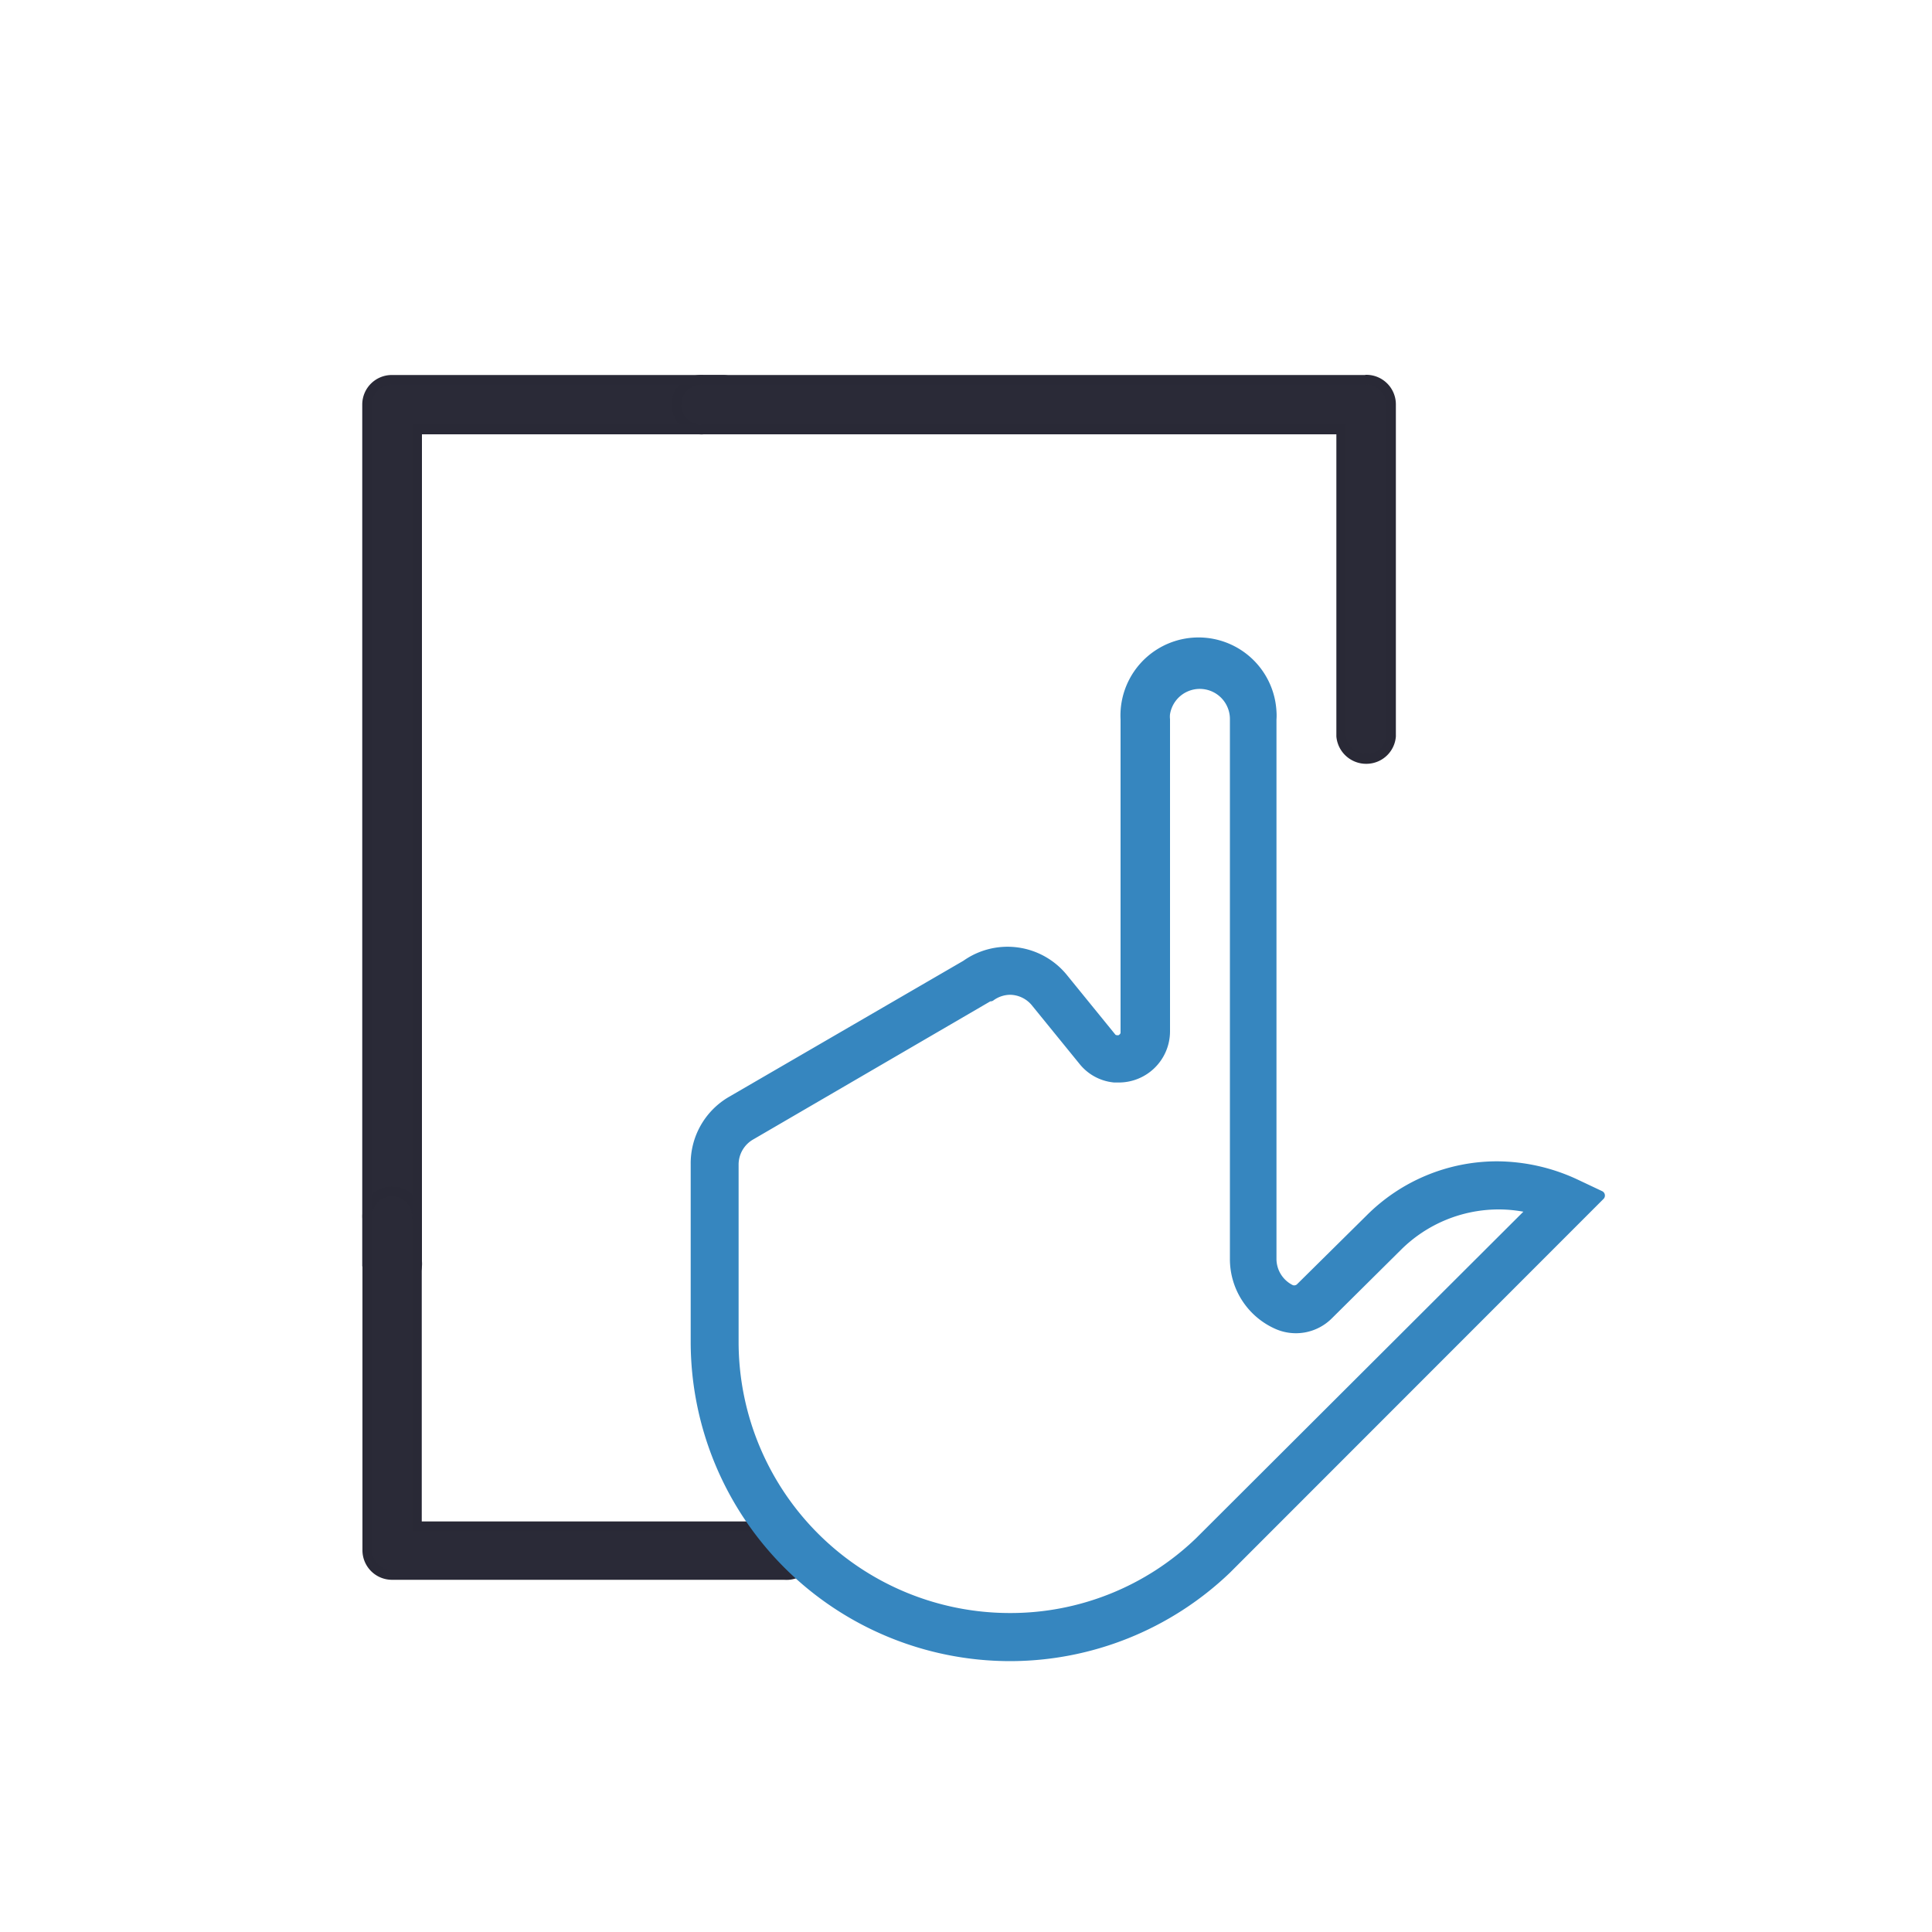
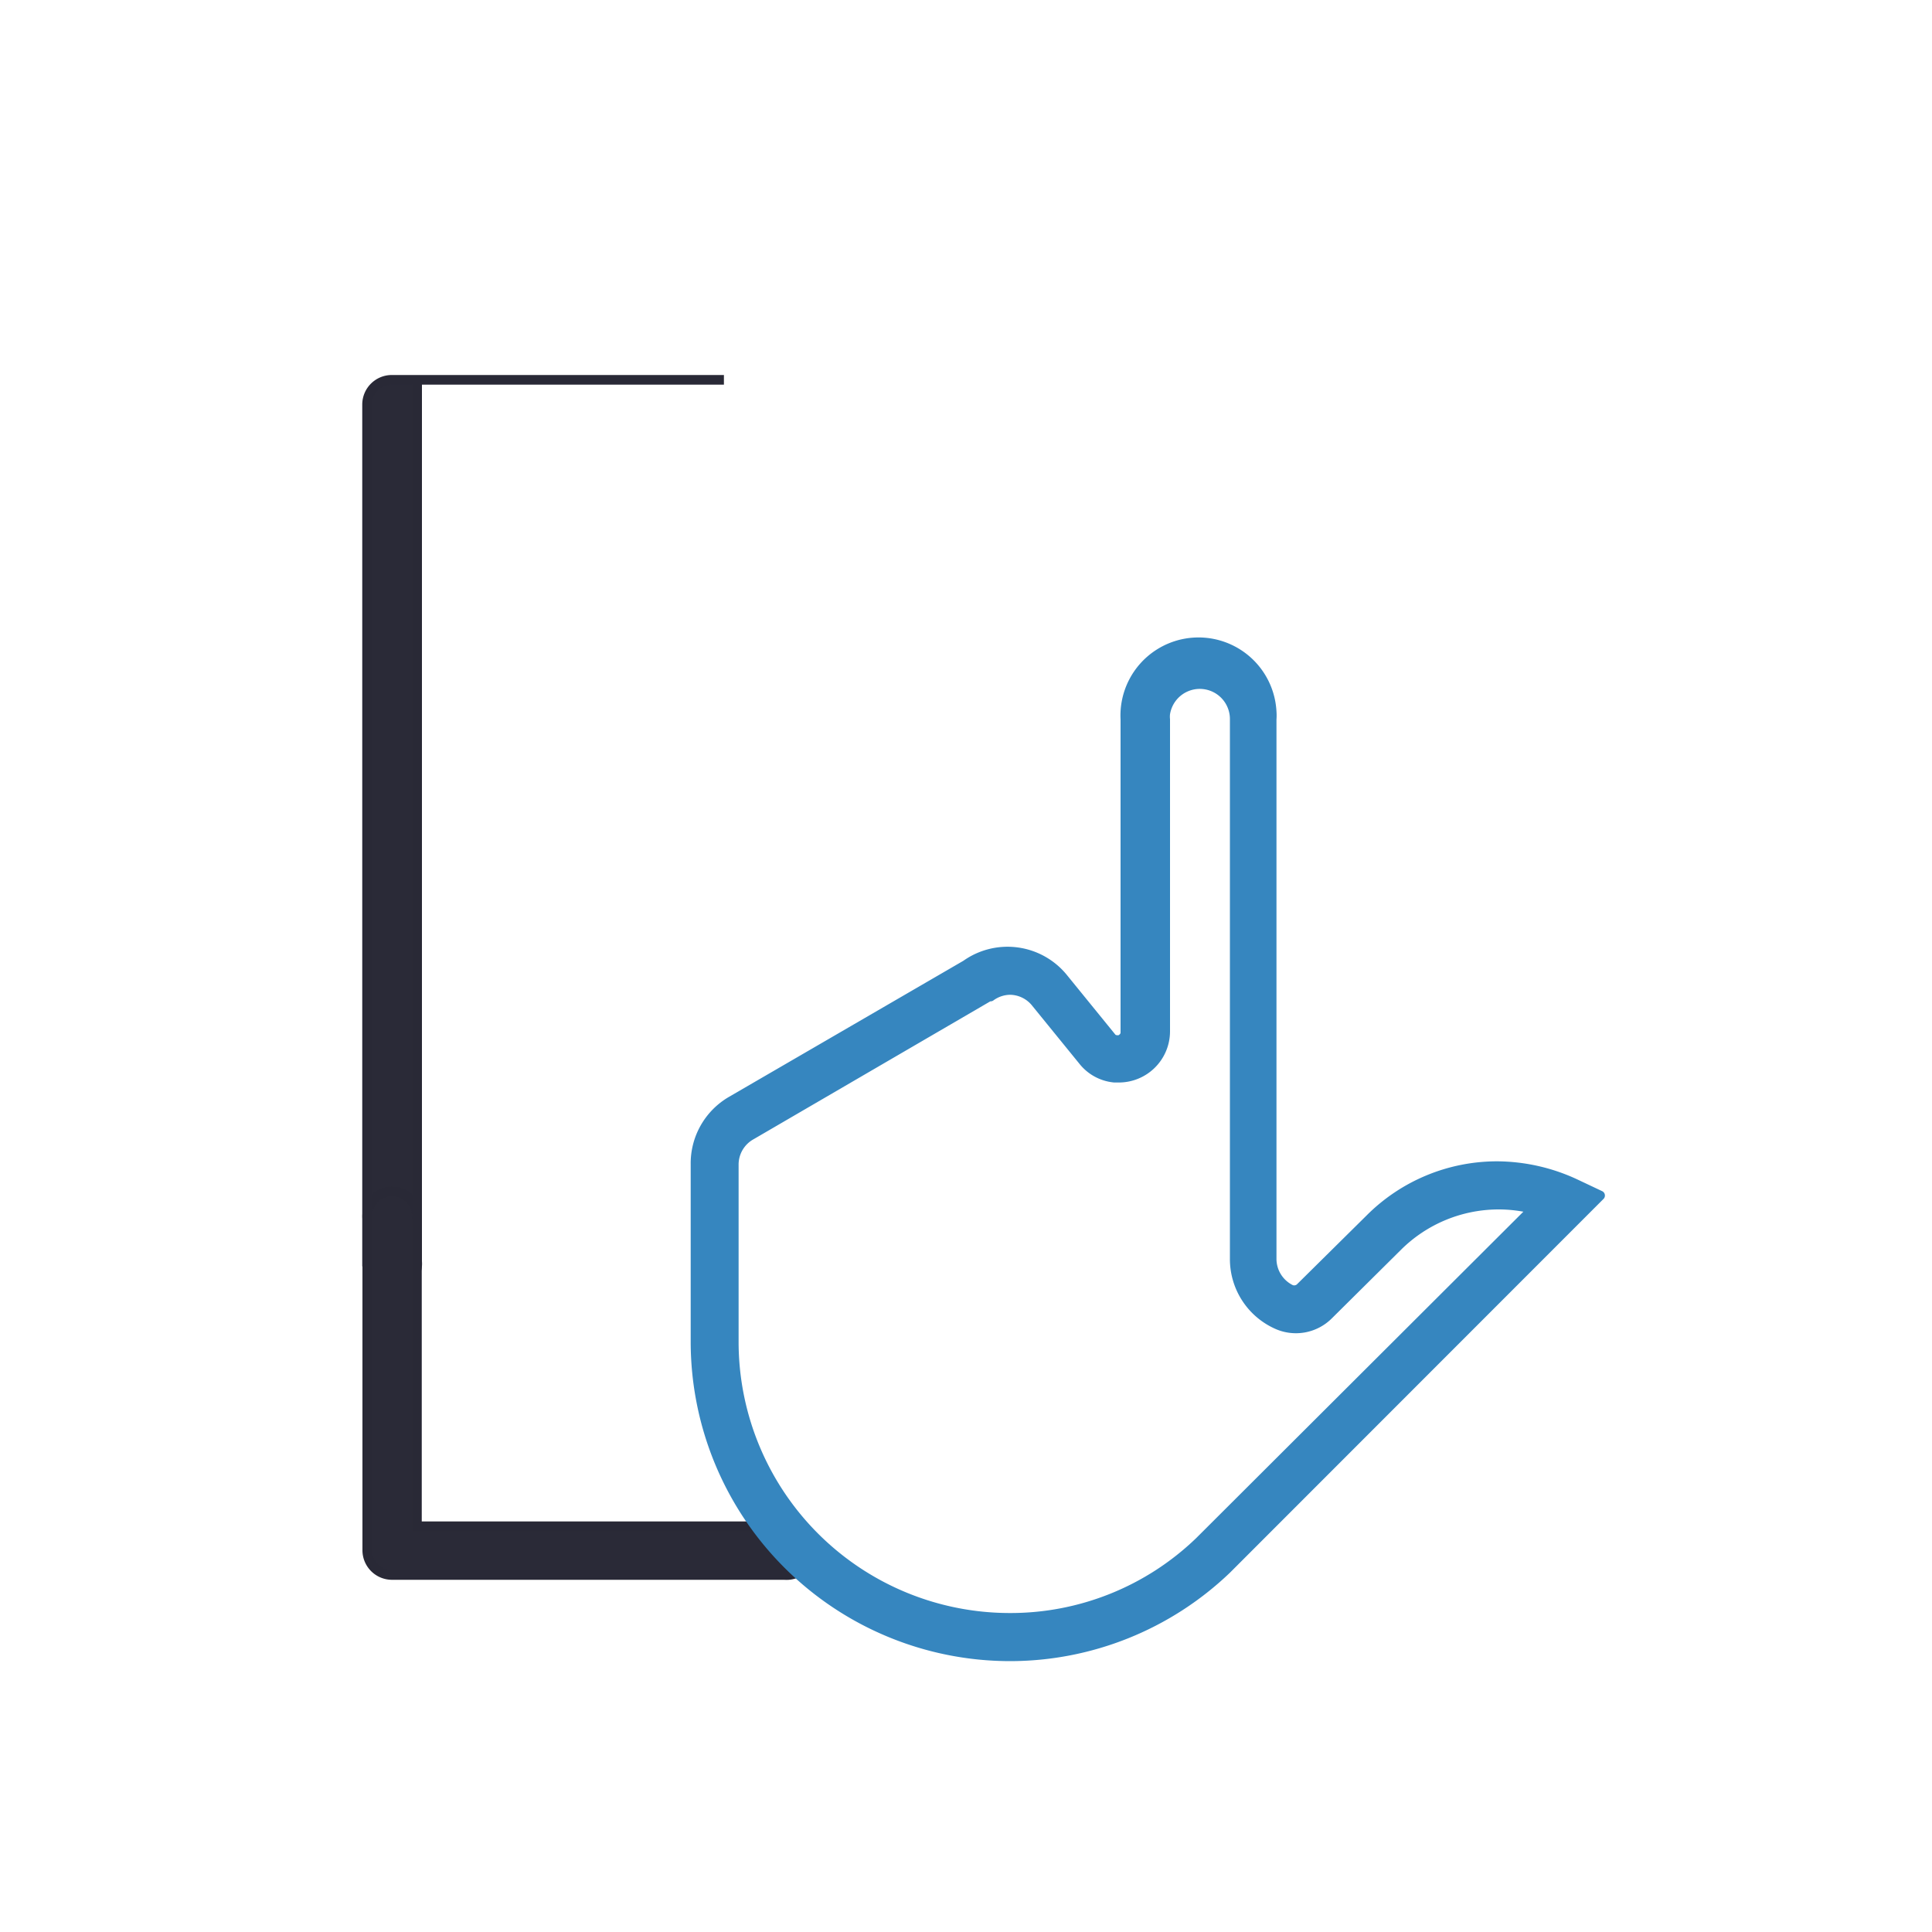
<svg xmlns="http://www.w3.org/2000/svg" id="图层_1" data-name="图层 1" viewBox="0 0 100 100">
  <defs>
    <style>.cls-1{fill:#2a2a37;stroke:#292936;stroke-miterlimit:10;}.cls-1,.cls-2{stroke-width:0.5px;}.cls-2{fill:#3686bf;stroke:#3686bf;stroke-linecap:round;stroke-linejoin:round;}</style>
  </defs>
  <title>CgAH6GAvLJmANg0vAAAERW-hSW0942</title>
  <g id="图层_1-2" data-name="图层 1">
-     <path class="cls-1" d="M19,65.3V20.94a1.28,1.28,0,0,1,1.28-1.28H37.47a1.29,1.29,0,0,1,0,2.57H21.59V65.3a1.29,1.29,0,1,1-2.57,0Z" />
-     <path class="cls-1" d="M70.67,19.66H36.42a1.29,1.29,0,1,0,0,2.57h33V38.11a1.3,1.3,0,0,0,1.41,1.17A1.28,1.28,0,0,0,72,38.11V20.94a1.28,1.28,0,0,0-1.28-1.29Z" />
+     <path class="cls-1" d="M19,65.3V20.94a1.28,1.28,0,0,1,1.28-1.28H37.47H21.59V65.3a1.29,1.29,0,1,1-2.57,0Z" />
    <path class="cls-1" d="M40.58,79h-19V63.07a1.29,1.29,0,1,0-2.57,0h0V80.24a1.28,1.28,0,0,0,1.28,1.28H40.6a1.29,1.29,0,1,0,0-2.57Z" />
  </g>
  <g id="图层_2" data-name="图层 2">
    <path class="cls-2" d="M52.27,85.73h0A16.29,16.29,0,0,1,36,69.45V60.27A3.73,3.73,0,0,1,37.84,57L50,49.94a3.71,3.71,0,0,1,5.05.71l2.48,3.05a.34.34,0,0,0,.27.13.34.34,0,0,0,.29-.08.38.38,0,0,0,.16-.31V37.24a3.79,3.79,0,1,1,7.57-.41,2.8,2.8,0,0,1,0,.41v27.9a1.77,1.77,0,0,0,1,1.61.47.47,0,0,0,.47-.08L70.9,63.1a9.29,9.29,0,0,1,6.59-2.74,9.68,9.68,0,0,1,4.06.92l1.27.6L63.48,81.23A16.22,16.22,0,0,1,52.27,85.73Zm0-34.49a1.74,1.74,0,0,0-1,.34h-.08L38.88,58.75a1.75,1.75,0,0,0-.9,1.52v9.18A14.29,14.29,0,0,0,52.26,83.74h0a14.1,14.1,0,0,0,9.82-3.94L79.35,62.57a7.35,7.35,0,0,0-1.81-.22h0a7.43,7.43,0,0,0-5.19,2.15l-3.58,3.55a2.38,2.38,0,0,1-2.71.48,3.7,3.7,0,0,1-2.15-3.39V37.24a1.81,1.81,0,0,0-3.6-.29,1.41,1.41,0,0,0,0,.29V53.39a2.4,2.4,0,0,1-2.42,2.39h-.21a2.34,2.34,0,0,1-1.61-.87l-2.44-3a1.74,1.74,0,0,0-1.41-.67Z" />
  </g>
</svg>